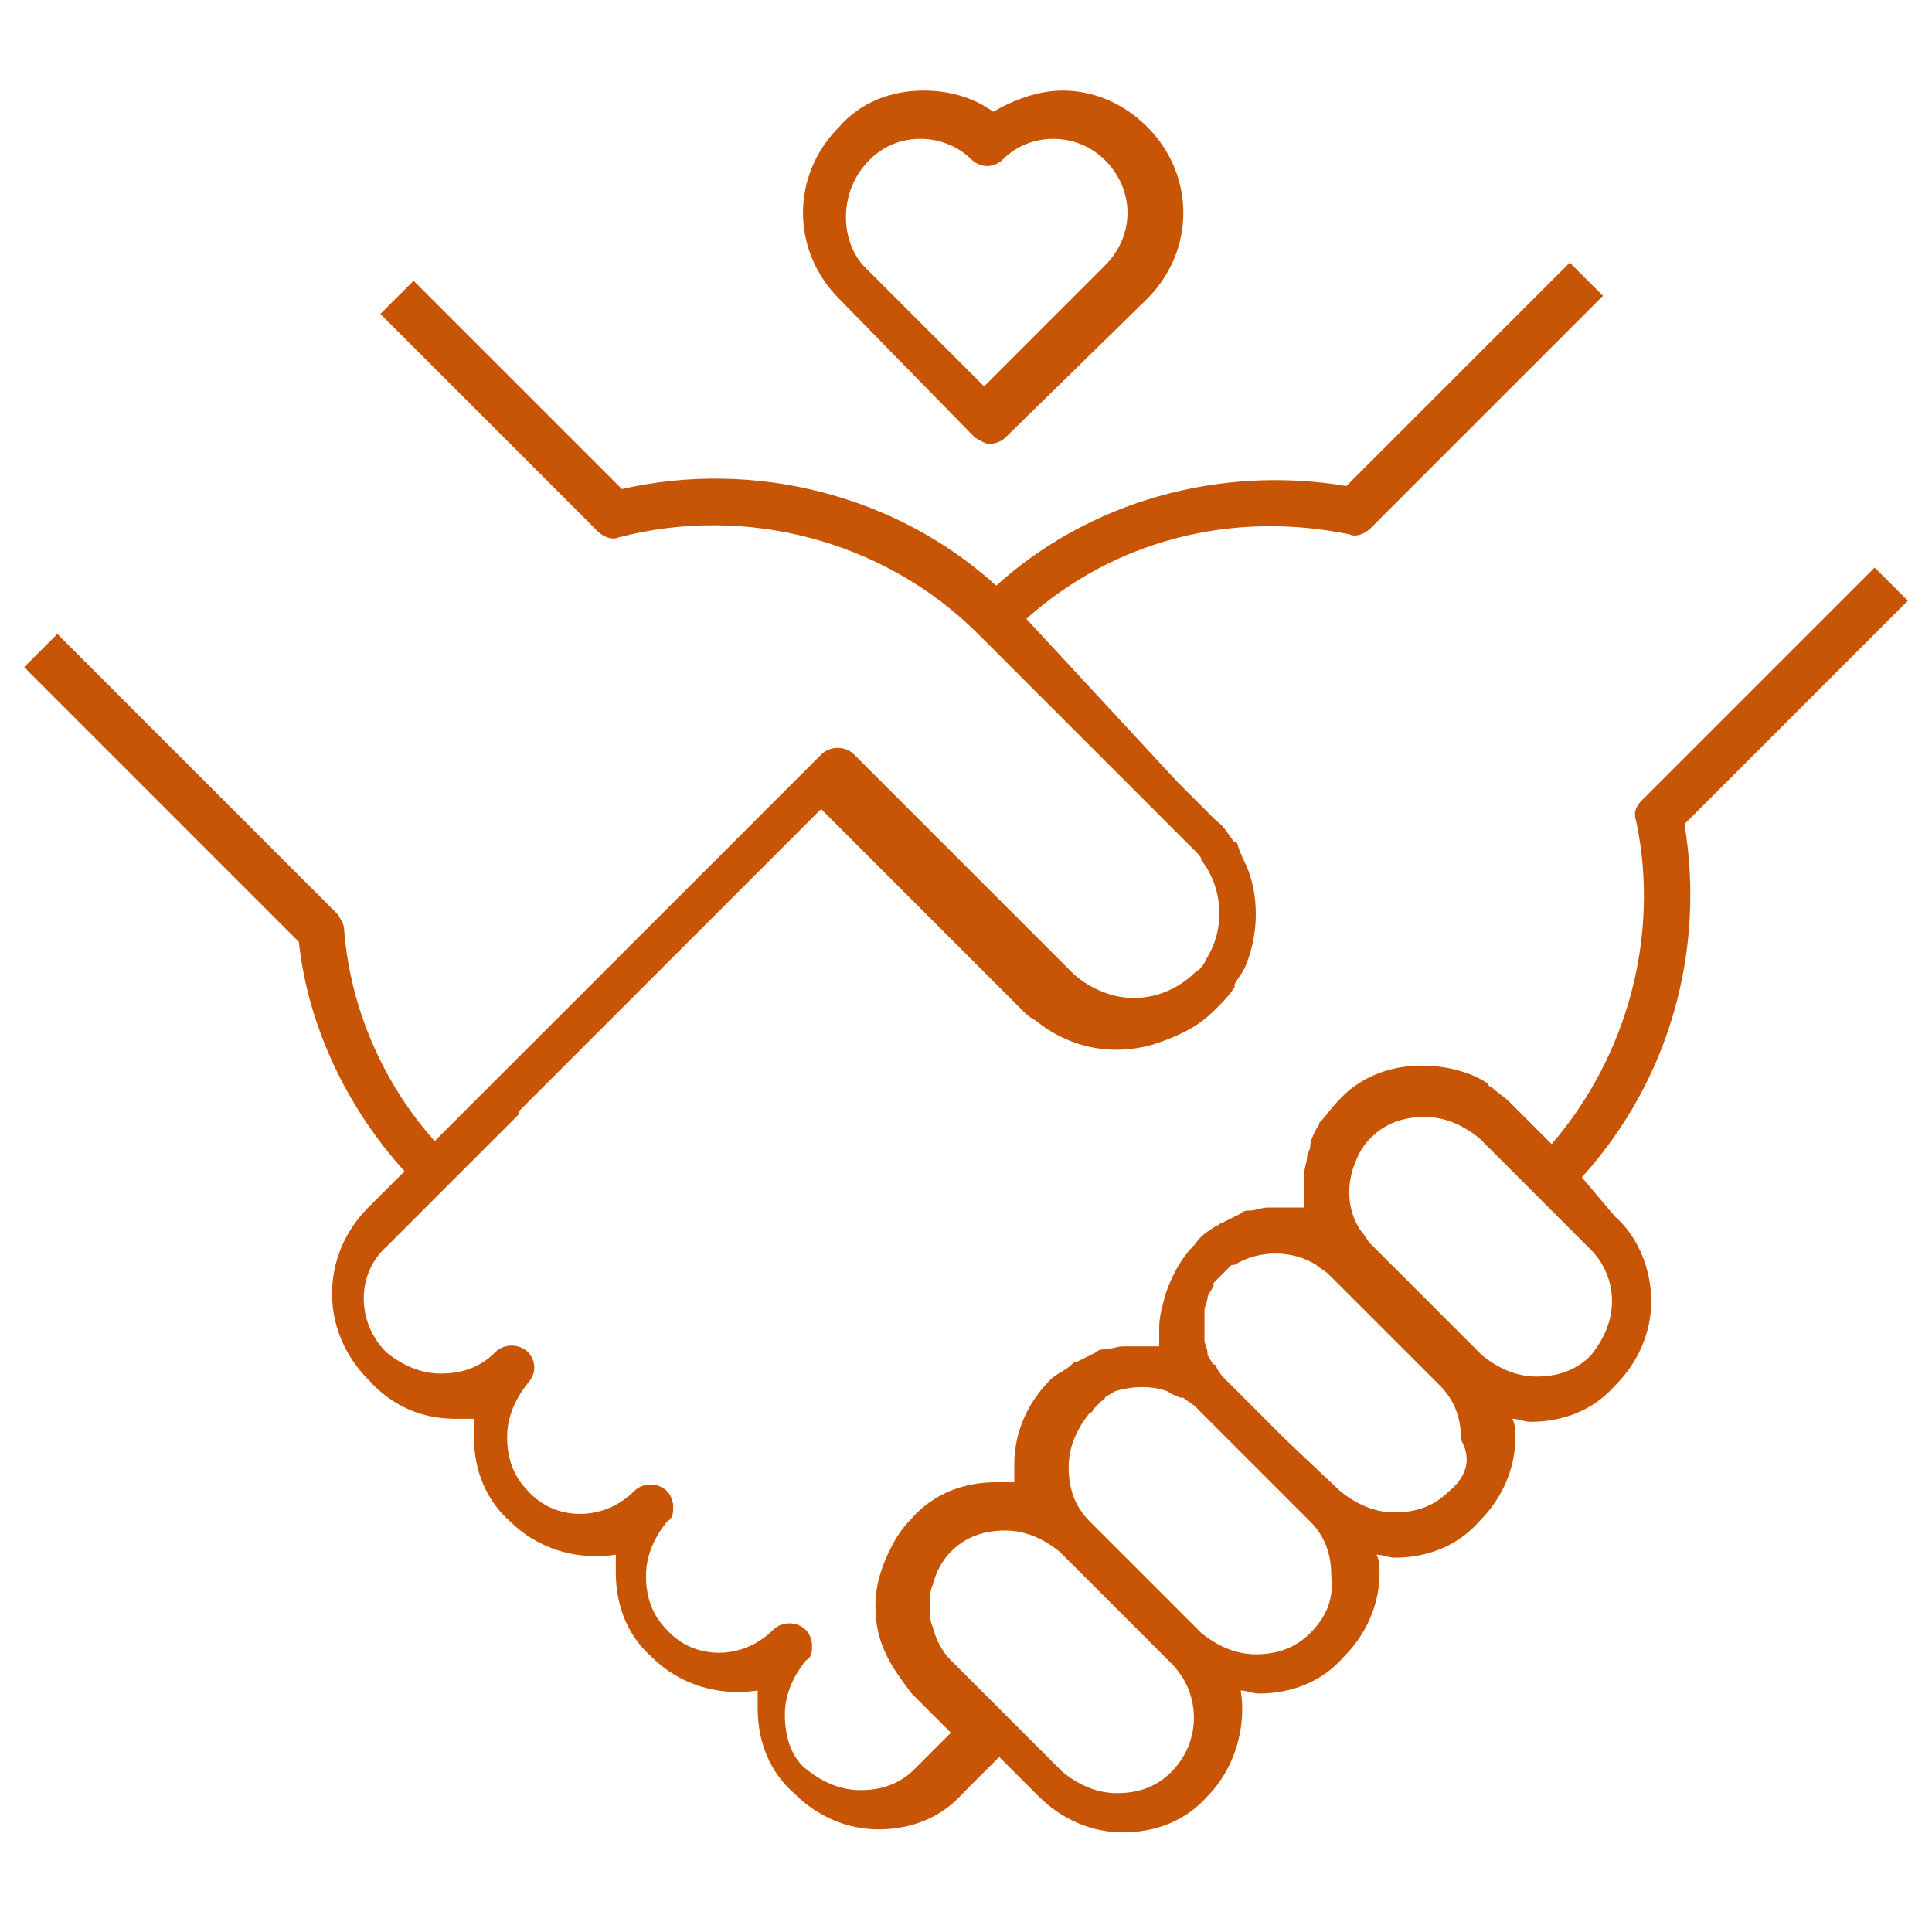
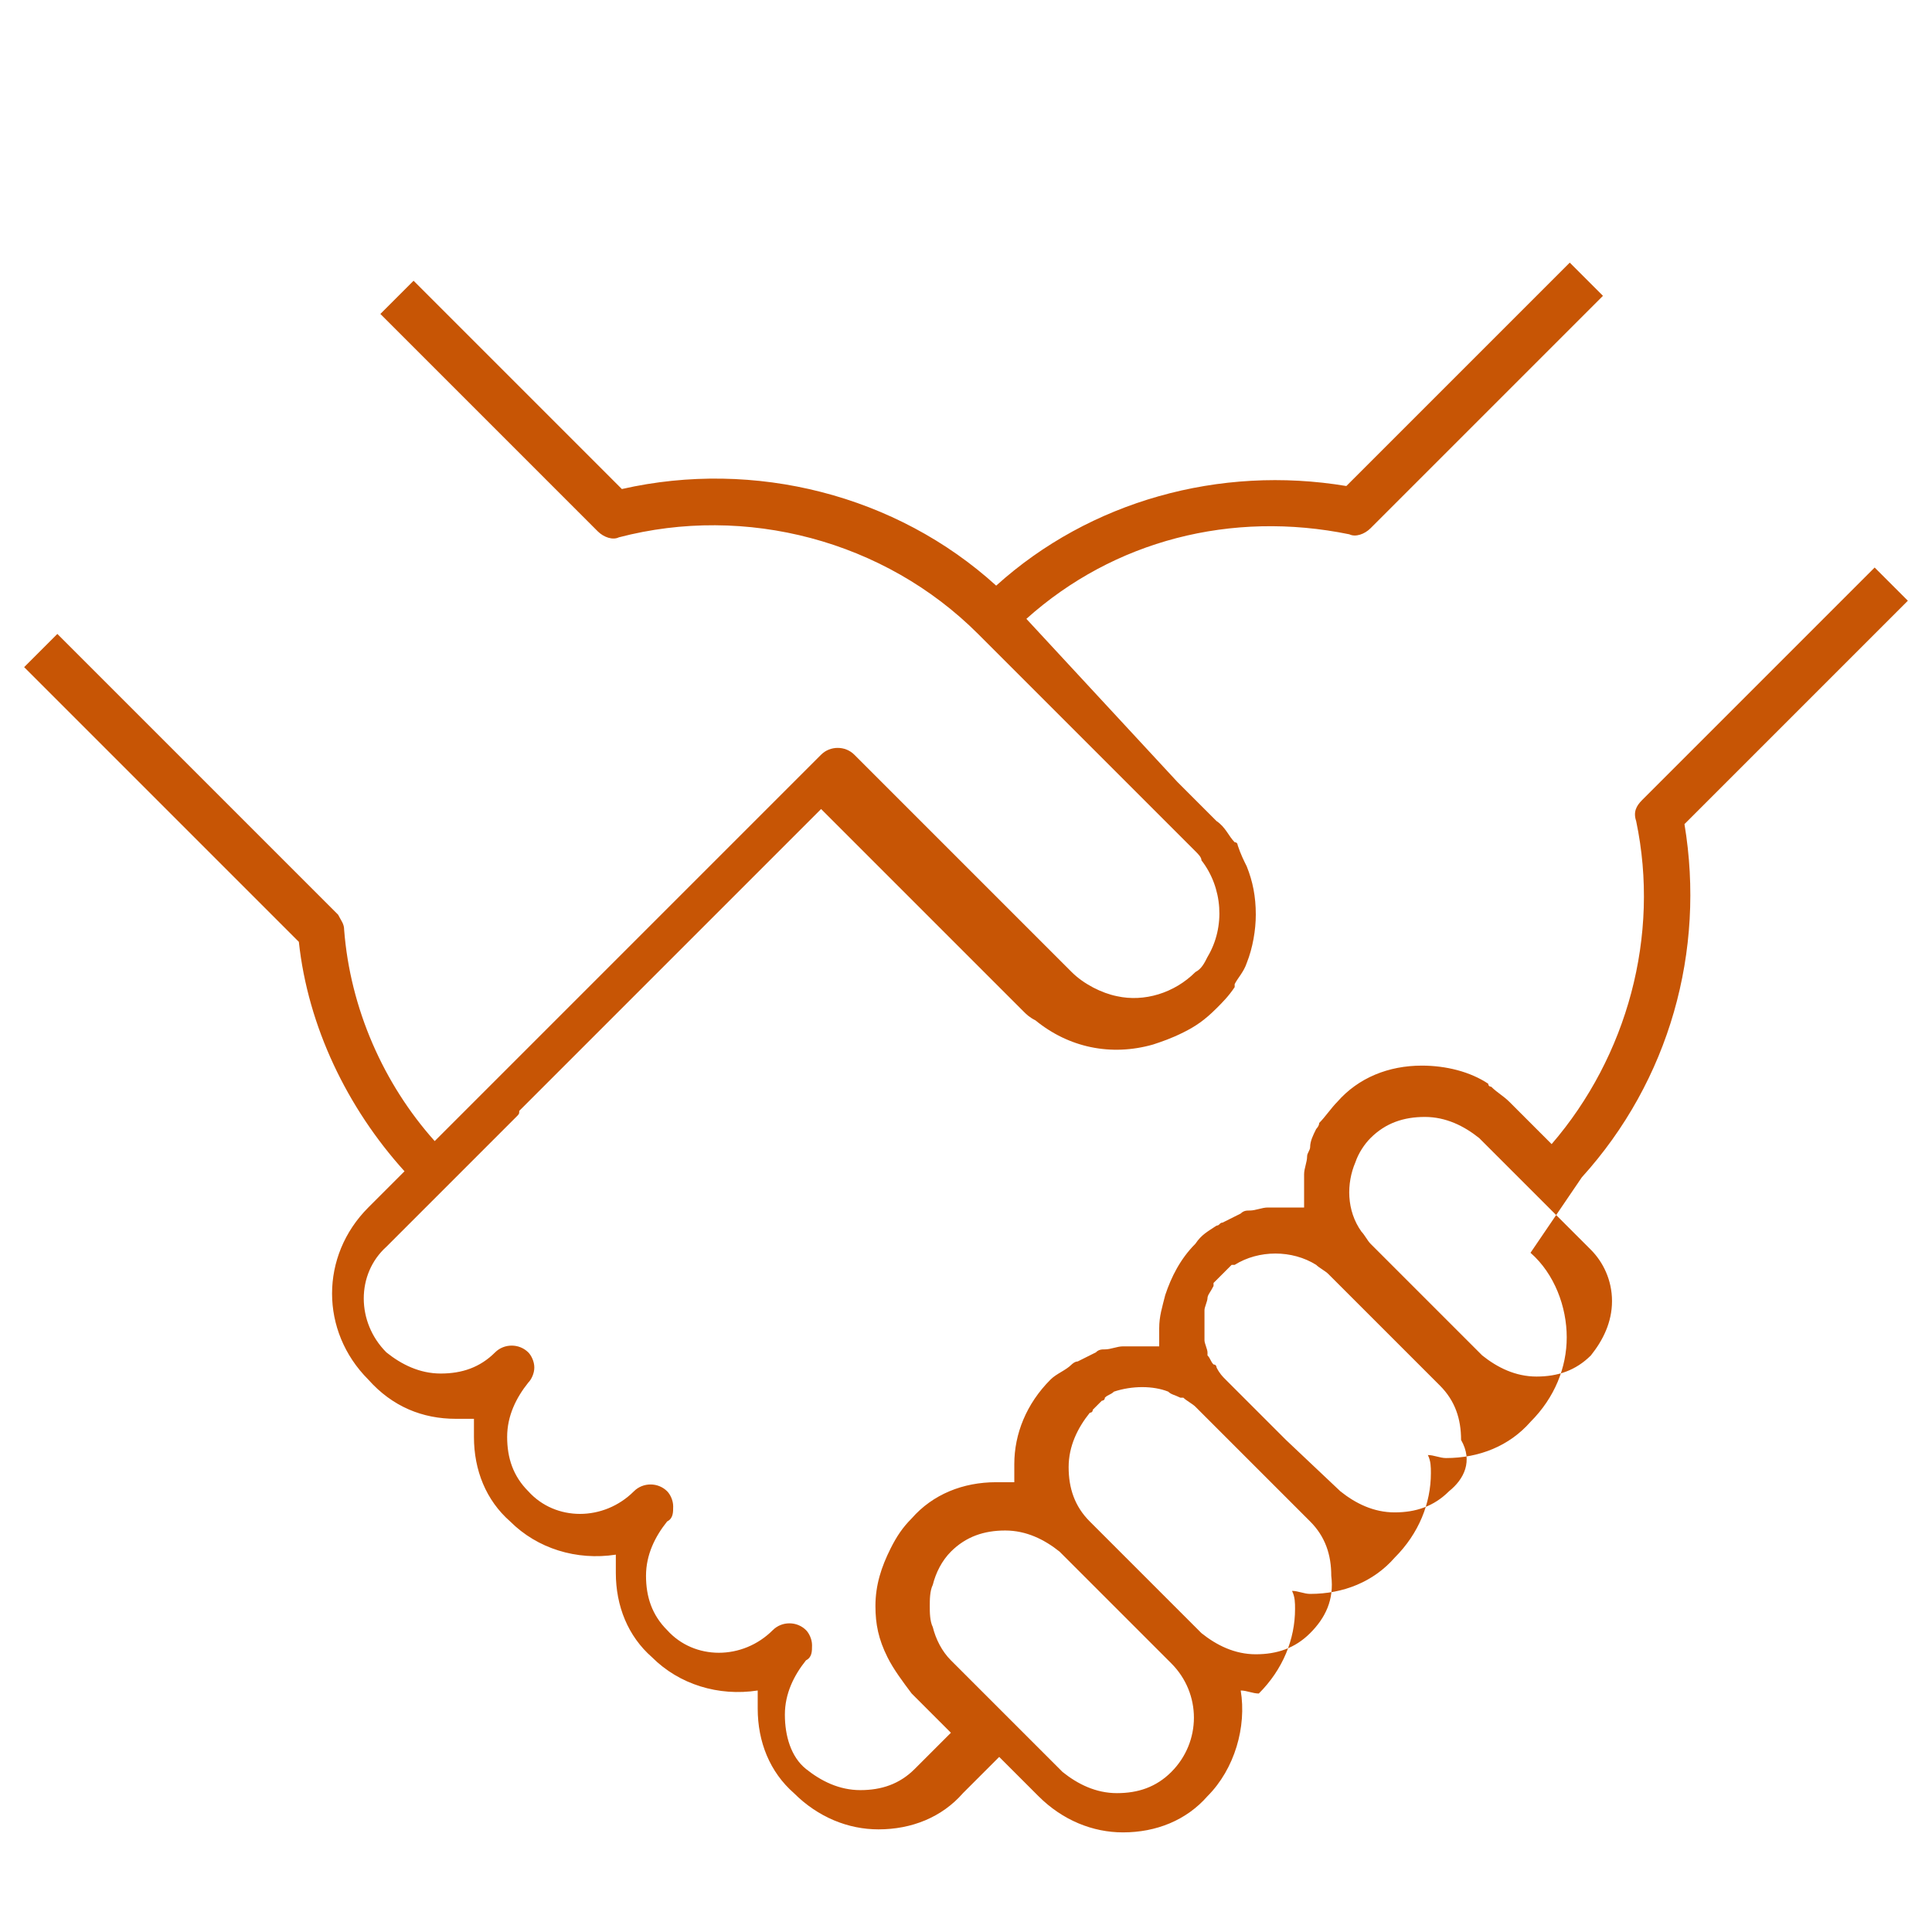
<svg xmlns="http://www.w3.org/2000/svg" version="1.1" id="Ebene_1" x="0px" y="0px" viewBox="0 0 64 64" style="enable-background:new 0 0 64 64;" xml:space="preserve">
  <style type="text/css">
	.st0{fill:#FFFFFF;}
	.st1{fill:#C75505;}
	.st2{fill:#C65406;}
	.st3{fill:#0068A7;}
	.st4{fill:#89AA1E;}
</style>
  <g>
-     <path class="st1" d="M32.3,14.5c0.2,0.1,0.3,0.2,0.5,0.2c0.2,0,0.4-0.1,0.5-0.2L38,9.9c1.6-1.6,1.6-4.1,0-5.7   c-0.8-0.8-1.8-1.2-2.8-1.2c-0.8,0-1.6,0.3-2.3,0.7c-0.7-0.5-1.5-0.7-2.3-0.7c-1.1,0-2.1,0.4-2.8,1.2c-1.6,1.6-1.6,4.1,0,5.7   L32.3,14.5z M28.8,5.3c0.5-0.5,1.1-0.7,1.7-0.7c0.7,0,1.3,0.3,1.7,0.7c0.1,0.1,0.3,0.2,0.5,0.2s0.4-0.1,0.5-0.2   c0.5-0.5,1.1-0.7,1.7-0.7c0.7,0,1.3,0.3,1.7,0.7c1,1,1,2.5,0,3.5l-4,4l-4-4C27.8,7.9,27.8,6.3,28.8,5.3z" />
-     <path class="st1" d="M55.8,27.3l7.4-7.4l-1.1-1.1l-7.7,7.7c-0.2,0.2-0.3,0.4-0.2,0.7c0.8,3.8-0.3,7.8-2.8,10.7L50,36.5   c-0.2-0.2-0.4-0.3-0.6-0.5c0,0-0.1,0-0.1-0.1c-0.6-0.4-1.4-0.6-2.2-0.6c-1.1,0-2.1,0.4-2.8,1.2c-0.2,0.2-0.4,0.5-0.6,0.7   c0,0.1-0.1,0.2-0.1,0.2c-0.1,0.2-0.2,0.4-0.2,0.6c0,0.1-0.1,0.2-0.1,0.3c0,0.2-0.1,0.4-0.1,0.6c0,0.1,0,0.2,0,0.3   c0,0.2,0,0.4,0,0.6c0,0.1,0,0.1,0,0.2c-0.1,0-0.1,0-0.2,0c-0.2,0-0.3,0-0.5,0c-0.1,0-0.1,0-0.2,0c-0.1,0-0.2,0-0.3,0   c-0.2,0-0.4,0.1-0.6,0.1c-0.1,0-0.2,0-0.3,0.1c-0.2,0.1-0.4,0.2-0.6,0.3c-0.1,0-0.1,0.1-0.2,0.1c-0.3,0.2-0.5,0.3-0.7,0.6   c-0.5,0.5-0.8,1.1-1,1.7c-0.1,0.4-0.2,0.7-0.2,1.1c0,0.2,0,0.4,0,0.6c-0.1,0-0.1,0-0.2,0c-0.2,0-0.3,0-0.5,0c-0.1,0-0.1,0-0.2,0   c-0.1,0-0.2,0-0.3,0c-0.2,0-0.4,0.1-0.6,0.1c-0.1,0-0.2,0-0.3,0.1c-0.2,0.1-0.4,0.2-0.6,0.3c-0.1,0-0.2,0.1-0.2,0.1   c-0.2,0.2-0.5,0.3-0.7,0.5c0,0,0,0,0,0c-0.8,0.8-1.2,1.8-1.2,2.8c0,0.2,0,0.4,0,0.6c-0.2,0-0.4,0-0.6,0c0,0,0,0,0,0   c-1.1,0-2.1,0.4-2.8,1.2c-0.3,0.3-0.5,0.6-0.7,1c-0.3,0.6-0.5,1.2-0.5,1.9c0,0.6,0.1,1.1,0.4,1.7c0.2,0.4,0.5,0.8,0.8,1.2l0.4,0.4   l0.9,0.9l-1.2,1.2c-0.5,0.5-1.1,0.7-1.8,0.7c-0.7,0-1.3-0.3-1.8-0.7s-0.7-1.1-0.7-1.8c0-0.7,0.3-1.3,0.7-1.8   c0.2-0.1,0.2-0.3,0.2-0.5c0-0.2-0.1-0.4-0.2-0.5c-0.3-0.3-0.8-0.3-1.1,0c-1,1-2.6,1-3.5,0c-0.5-0.5-0.7-1.1-0.7-1.8   c0-0.7,0.3-1.3,0.7-1.8c0.2-0.1,0.2-0.3,0.2-0.5c0-0.2-0.1-0.4-0.2-0.5c-0.3-0.3-0.8-0.3-1.1,0c-1,1-2.6,1-3.5,0   c-0.5-0.5-0.7-1.1-0.7-1.8c0-0.7,0.3-1.3,0.7-1.8c0.1-0.1,0.2-0.3,0.2-0.5c0-0.2-0.1-0.4-0.2-0.5c-0.3-0.3-0.8-0.3-1.1,0   c-0.5,0.5-1.1,0.7-1.8,0.7s-1.3-0.3-1.8-0.7c-1-1-1-2.6,0-3.5l4.3-4.3c0.1-0.1,0.1-0.1,0.1-0.2l10-10l6.7,6.7   c0.1,0.1,0.2,0.2,0.4,0.3c1.1,0.9,2.5,1.2,3.9,0.8c0.3-0.1,0.6-0.2,1-0.4c0.4-0.2,0.7-0.4,1.1-0.8c0.2-0.2,0.4-0.4,0.6-0.7   c0,0,0-0.1,0-0.1c0.1-0.2,0.3-0.4,0.4-0.7c0,0,0,0,0,0c0.2-0.5,0.3-1.1,0.3-1.6c0-0.6-0.1-1.1-0.3-1.6c0,0,0,0,0,0   c-0.1-0.2-0.2-0.4-0.3-0.7c0,0,0-0.1-0.1-0.1c-0.2-0.2-0.3-0.5-0.6-0.7l-1.3-1.3L34,20.5c2.9-2.6,6.8-3.6,10.7-2.8   c0.2,0.1,0.5,0,0.7-0.2l7.7-7.7L52,8.7l-7.4,7.4c-4.2-0.7-8.5,0.5-11.6,3.3c-3.3-3-8-4.2-12.4-3.2l-6.9-6.9l-1.1,1.1l7.2,7.2   c0.2,0.2,0.5,0.3,0.7,0.2c4.2-1.1,8.8,0.1,11.9,3.2l7.2,7.2c0.1,0.1,0.2,0.2,0.2,0.3c0.7,0.9,0.8,2.2,0.2,3.2   c-0.1,0.2-0.2,0.4-0.4,0.5c-0.7,0.7-1.7,1-2.6,0.8c-0.5-0.1-1.1-0.4-1.5-0.8l-7.2-7.2c-0.3-0.3-0.8-0.3-1.1,0c0,0,0,0,0,0l-2.5,2.5   l-8.3,8.3c0,0,0,0,0,0l-2,2c-1.7-1.9-2.8-4.4-3-7c0-0.2-0.1-0.3-0.2-0.5l-9.3-9.3l-1.1,1.1l9.1,9.1c0.3,2.8,1.6,5.5,3.5,7.6   l-1.2,1.2c-1.6,1.6-1.6,4.1,0,5.7C13,46.6,14,47,15.1,47c0.2,0,0.4,0,0.6,0c0,0.2,0,0.4,0,0.6c0,1.1,0.4,2.1,1.2,2.8   c0.9,0.9,2.2,1.3,3.5,1.1c0,0.2,0,0.4,0,0.6c0,1.1,0.4,2.1,1.2,2.8c0.9,0.9,2.2,1.3,3.5,1.1c0,0.2,0,0.4,0,0.6   c0,1.1,0.4,2.1,1.2,2.8c0.8,0.8,1.8,1.2,2.8,1.2c1.1,0,2.1-0.4,2.8-1.2l1.2-1.2l1.3,1.3c0.8,0.8,1.8,1.2,2.8,1.2   c1.1,0,2.1-0.4,2.8-1.2c0.9-0.9,1.3-2.3,1.1-3.5c0.2,0,0.4,0.1,0.6,0.1c1.1,0,2.1-0.4,2.8-1.2c0.8-0.8,1.2-1.8,1.2-2.8   c0-0.2,0-0.4-0.1-0.6c0.2,0,0.4,0.1,0.6,0.1c1.1,0,2.1-0.4,2.8-1.2c0.8-0.8,1.2-1.8,1.2-2.8c0-0.2,0-0.4-0.1-0.6   c0.2,0,0.4,0.1,0.6,0.1c1.1,0,2.1-0.4,2.8-1.2c0.8-0.8,1.2-1.8,1.2-2.8s-0.4-2.1-1.2-2.8L52.4,39C55.3,35.8,56.5,31.5,55.8,27.3z    M38.8,58.7c-0.5,0.5-1.1,0.7-1.8,0.7c-0.7,0-1.3-0.3-1.8-0.7l-2.1-2.1l-1.6-1.6c-0.3-0.3-0.5-0.7-0.6-1.1   c-0.1-0.2-0.1-0.5-0.1-0.7c0-0.2,0-0.5,0.1-0.7c0.1-0.4,0.3-0.8,0.6-1.1c0.5-0.5,1.1-0.7,1.8-0.7c0.7,0,1.3,0.3,1.8,0.7   c0,0,0,0,0,0l3.7,3.7c0,0,0,0,0,0C39.8,56.1,39.8,57.7,38.8,58.7z M43.4,54.1c-0.5,0.5-1.1,0.7-1.8,0.7c-0.7,0-1.3-0.3-1.8-0.7   c0,0,0,0,0,0l-3.7-3.7c0,0,0,0,0,0c-0.5-0.5-0.7-1.1-0.7-1.8c0-0.7,0.3-1.3,0.7-1.8c0,0,0.1,0,0.1-0.1c0.1-0.1,0.2-0.2,0.3-0.3   c0,0,0.1,0,0.1-0.1c0.1-0.1,0.2-0.1,0.3-0.2c0,0,0,0,0,0c0.6-0.2,1.3-0.2,1.8,0c0,0,0,0,0,0c0.1,0.1,0.2,0.1,0.4,0.2   c0,0,0.1,0,0.1,0c0.1,0.1,0.3,0.2,0.4,0.3c0,0,0,0,0,0l1.9,1.9l1.9,1.9c0.5,0.5,0.7,1.1,0.7,1.8C44.2,53,43.9,53.6,43.4,54.1z    M48,49.4c-0.5,0.5-1.1,0.7-1.8,0.7c-0.7,0-1.3-0.3-1.8-0.7l-1.8-1.7l-2-2c0,0,0,0,0,0c-0.1-0.1-0.2-0.2-0.3-0.4c0,0,0-0.1-0.1-0.1   c-0.1-0.1-0.1-0.2-0.2-0.3c0,0,0,0,0-0.1c0-0.1-0.1-0.3-0.1-0.4c0,0,0-0.1,0-0.1c0-0.3,0-0.5,0-0.8c0,0,0,0,0-0.1   c0-0.1,0.1-0.3,0.1-0.4c0,0,0,0,0,0c0-0.1,0.1-0.2,0.2-0.4c0,0,0-0.1,0-0.1c0.1-0.1,0.2-0.2,0.3-0.3c0,0,0,0,0,0c0,0,0,0,0,0   c0.1-0.1,0.2-0.2,0.3-0.3c0,0,0,0,0.1,0c0.8-0.5,1.9-0.5,2.7,0c0,0,0,0,0,0c0.1,0.1,0.3,0.2,0.4,0.3c0,0,0,0,0,0l2.2,2.2l1.5,1.5   c0.5,0.5,0.7,1.1,0.7,1.8C48.8,48.4,48.5,49,48,49.4z M53.4,43.1c0,0.7-0.3,1.3-0.7,1.8c-0.5,0.5-1.1,0.7-1.8,0.7   c-0.7,0-1.3-0.3-1.8-0.7l-1.5-1.5l-2.2-2.2c0,0,0,0,0,0c-0.1-0.1-0.2-0.3-0.3-0.4c-0.5-0.7-0.5-1.6-0.2-2.3c0,0,0,0,0,0   c0.1-0.3,0.3-0.6,0.5-0.8c0.5-0.5,1.1-0.7,1.8-0.7c0.7,0,1.3,0.3,1.8,0.7l1.7,1.7l2,2C53.1,41.8,53.4,42.4,53.4,43.1z" />
+     <path class="st1" d="M55.8,27.3l7.4-7.4l-1.1-1.1l-7.7,7.7c-0.2,0.2-0.3,0.4-0.2,0.7c0.8,3.8-0.3,7.8-2.8,10.7L50,36.5   c-0.2-0.2-0.4-0.3-0.6-0.5c0,0-0.1,0-0.1-0.1c-0.6-0.4-1.4-0.6-2.2-0.6c-1.1,0-2.1,0.4-2.8,1.2c-0.2,0.2-0.4,0.5-0.6,0.7   c0,0.1-0.1,0.2-0.1,0.2c-0.1,0.2-0.2,0.4-0.2,0.6c0,0.1-0.1,0.2-0.1,0.3c0,0.2-0.1,0.4-0.1,0.6c0,0.1,0,0.2,0,0.3   c0,0.2,0,0.4,0,0.6c0,0.1,0,0.1,0,0.2c-0.1,0-0.1,0-0.2,0c-0.2,0-0.3,0-0.5,0c-0.1,0-0.1,0-0.2,0c-0.1,0-0.2,0-0.3,0   c-0.2,0-0.4,0.1-0.6,0.1c-0.1,0-0.2,0-0.3,0.1c-0.2,0.1-0.4,0.2-0.6,0.3c-0.1,0-0.1,0.1-0.2,0.1c-0.3,0.2-0.5,0.3-0.7,0.6   c-0.5,0.5-0.8,1.1-1,1.7c-0.1,0.4-0.2,0.7-0.2,1.1c0,0.2,0,0.4,0,0.6c-0.1,0-0.1,0-0.2,0c-0.2,0-0.3,0-0.5,0c-0.1,0-0.1,0-0.2,0   c-0.1,0-0.2,0-0.3,0c-0.2,0-0.4,0.1-0.6,0.1c-0.1,0-0.2,0-0.3,0.1c-0.2,0.1-0.4,0.2-0.6,0.3c-0.1,0-0.2,0.1-0.2,0.1   c-0.2,0.2-0.5,0.3-0.7,0.5c0,0,0,0,0,0c-0.8,0.8-1.2,1.8-1.2,2.8c0,0.2,0,0.4,0,0.6c-0.2,0-0.4,0-0.6,0c0,0,0,0,0,0   c-1.1,0-2.1,0.4-2.8,1.2c-0.3,0.3-0.5,0.6-0.7,1c-0.3,0.6-0.5,1.2-0.5,1.9c0,0.6,0.1,1.1,0.4,1.7c0.2,0.4,0.5,0.8,0.8,1.2l0.4,0.4   l0.9,0.9l-1.2,1.2c-0.5,0.5-1.1,0.7-1.8,0.7c-0.7,0-1.3-0.3-1.8-0.7s-0.7-1.1-0.7-1.8c0-0.7,0.3-1.3,0.7-1.8   c0.2-0.1,0.2-0.3,0.2-0.5c0-0.2-0.1-0.4-0.2-0.5c-0.3-0.3-0.8-0.3-1.1,0c-1,1-2.6,1-3.5,0c-0.5-0.5-0.7-1.1-0.7-1.8   c0-0.7,0.3-1.3,0.7-1.8c0.2-0.1,0.2-0.3,0.2-0.5c0-0.2-0.1-0.4-0.2-0.5c-0.3-0.3-0.8-0.3-1.1,0c-1,1-2.6,1-3.5,0   c-0.5-0.5-0.7-1.1-0.7-1.8c0-0.7,0.3-1.3,0.7-1.8c0.1-0.1,0.2-0.3,0.2-0.5c0-0.2-0.1-0.4-0.2-0.5c-0.3-0.3-0.8-0.3-1.1,0   c-0.5,0.5-1.1,0.7-1.8,0.7s-1.3-0.3-1.8-0.7c-1-1-1-2.6,0-3.5l4.3-4.3c0.1-0.1,0.1-0.1,0.1-0.2l10-10l6.7,6.7   c0.1,0.1,0.2,0.2,0.4,0.3c1.1,0.9,2.5,1.2,3.9,0.8c0.3-0.1,0.6-0.2,1-0.4c0.4-0.2,0.7-0.4,1.1-0.8c0.2-0.2,0.4-0.4,0.6-0.7   c0,0,0-0.1,0-0.1c0.1-0.2,0.3-0.4,0.4-0.7c0,0,0,0,0,0c0.2-0.5,0.3-1.1,0.3-1.6c0-0.6-0.1-1.1-0.3-1.6c0,0,0,0,0,0   c-0.1-0.2-0.2-0.4-0.3-0.7c0,0,0-0.1-0.1-0.1c-0.2-0.2-0.3-0.5-0.6-0.7l-1.3-1.3L34,20.5c2.9-2.6,6.8-3.6,10.7-2.8   c0.2,0.1,0.5,0,0.7-0.2l7.7-7.7L52,8.7l-7.4,7.4c-4.2-0.7-8.5,0.5-11.6,3.3c-3.3-3-8-4.2-12.4-3.2l-6.9-6.9l-1.1,1.1l7.2,7.2   c0.2,0.2,0.5,0.3,0.7,0.2c4.2-1.1,8.8,0.1,11.9,3.2l7.2,7.2c0.1,0.1,0.2,0.2,0.2,0.3c0.7,0.9,0.8,2.2,0.2,3.2   c-0.1,0.2-0.2,0.4-0.4,0.5c-0.7,0.7-1.7,1-2.6,0.8c-0.5-0.1-1.1-0.4-1.5-0.8l-7.2-7.2c-0.3-0.3-0.8-0.3-1.1,0c0,0,0,0,0,0l-2.5,2.5   l-8.3,8.3c0,0,0,0,0,0l-2,2c-1.7-1.9-2.8-4.4-3-7c0-0.2-0.1-0.3-0.2-0.5l-9.3-9.3l-1.1,1.1l9.1,9.1c0.3,2.8,1.6,5.5,3.5,7.6   l-1.2,1.2c-1.6,1.6-1.6,4.1,0,5.7C13,46.6,14,47,15.1,47c0.2,0,0.4,0,0.6,0c0,0.2,0,0.4,0,0.6c0,1.1,0.4,2.1,1.2,2.8   c0.9,0.9,2.2,1.3,3.5,1.1c0,0.2,0,0.4,0,0.6c0,1.1,0.4,2.1,1.2,2.8c0.9,0.9,2.2,1.3,3.5,1.1c0,0.2,0,0.4,0,0.6   c0,1.1,0.4,2.1,1.2,2.8c0.8,0.8,1.8,1.2,2.8,1.2c1.1,0,2.1-0.4,2.8-1.2l1.2-1.2l1.3,1.3c0.8,0.8,1.8,1.2,2.8,1.2   c1.1,0,2.1-0.4,2.8-1.2c0.9-0.9,1.3-2.3,1.1-3.5c0.2,0,0.4,0.1,0.6,0.1c0.8-0.8,1.2-1.8,1.2-2.8   c0-0.2,0-0.4-0.1-0.6c0.2,0,0.4,0.1,0.6,0.1c1.1,0,2.1-0.4,2.8-1.2c0.8-0.8,1.2-1.8,1.2-2.8c0-0.2,0-0.4-0.1-0.6   c0.2,0,0.4,0.1,0.6,0.1c1.1,0,2.1-0.4,2.8-1.2c0.8-0.8,1.2-1.8,1.2-2.8s-0.4-2.1-1.2-2.8L52.4,39C55.3,35.8,56.5,31.5,55.8,27.3z    M38.8,58.7c-0.5,0.5-1.1,0.7-1.8,0.7c-0.7,0-1.3-0.3-1.8-0.7l-2.1-2.1l-1.6-1.6c-0.3-0.3-0.5-0.7-0.6-1.1   c-0.1-0.2-0.1-0.5-0.1-0.7c0-0.2,0-0.5,0.1-0.7c0.1-0.4,0.3-0.8,0.6-1.1c0.5-0.5,1.1-0.7,1.8-0.7c0.7,0,1.3,0.3,1.8,0.7   c0,0,0,0,0,0l3.7,3.7c0,0,0,0,0,0C39.8,56.1,39.8,57.7,38.8,58.7z M43.4,54.1c-0.5,0.5-1.1,0.7-1.8,0.7c-0.7,0-1.3-0.3-1.8-0.7   c0,0,0,0,0,0l-3.7-3.7c0,0,0,0,0,0c-0.5-0.5-0.7-1.1-0.7-1.8c0-0.7,0.3-1.3,0.7-1.8c0,0,0.1,0,0.1-0.1c0.1-0.1,0.2-0.2,0.3-0.3   c0,0,0.1,0,0.1-0.1c0.1-0.1,0.2-0.1,0.3-0.2c0,0,0,0,0,0c0.6-0.2,1.3-0.2,1.8,0c0,0,0,0,0,0c0.1,0.1,0.2,0.1,0.4,0.2   c0,0,0.1,0,0.1,0c0.1,0.1,0.3,0.2,0.4,0.3c0,0,0,0,0,0l1.9,1.9l1.9,1.9c0.5,0.5,0.7,1.1,0.7,1.8C44.2,53,43.9,53.6,43.4,54.1z    M48,49.4c-0.5,0.5-1.1,0.7-1.8,0.7c-0.7,0-1.3-0.3-1.8-0.7l-1.8-1.7l-2-2c0,0,0,0,0,0c-0.1-0.1-0.2-0.2-0.3-0.4c0,0,0-0.1-0.1-0.1   c-0.1-0.1-0.1-0.2-0.2-0.3c0,0,0,0,0-0.1c0-0.1-0.1-0.3-0.1-0.4c0,0,0-0.1,0-0.1c0-0.3,0-0.5,0-0.8c0,0,0,0,0-0.1   c0-0.1,0.1-0.3,0.1-0.4c0,0,0,0,0,0c0-0.1,0.1-0.2,0.2-0.4c0,0,0-0.1,0-0.1c0.1-0.1,0.2-0.2,0.3-0.3c0,0,0,0,0,0c0,0,0,0,0,0   c0.1-0.1,0.2-0.2,0.3-0.3c0,0,0,0,0.1,0c0.8-0.5,1.9-0.5,2.7,0c0,0,0,0,0,0c0.1,0.1,0.3,0.2,0.4,0.3c0,0,0,0,0,0l2.2,2.2l1.5,1.5   c0.5,0.5,0.7,1.1,0.7,1.8C48.8,48.4,48.5,49,48,49.4z M53.4,43.1c0,0.7-0.3,1.3-0.7,1.8c-0.5,0.5-1.1,0.7-1.8,0.7   c-0.7,0-1.3-0.3-1.8-0.7l-1.5-1.5l-2.2-2.2c0,0,0,0,0,0c-0.1-0.1-0.2-0.3-0.3-0.4c-0.5-0.7-0.5-1.6-0.2-2.3c0,0,0,0,0,0   c0.1-0.3,0.3-0.6,0.5-0.8c0.5-0.5,1.1-0.7,1.8-0.7c0.7,0,1.3,0.3,1.8,0.7l1.7,1.7l2,2C53.1,41.8,53.4,42.4,53.4,43.1z" />
  </g>
</svg>